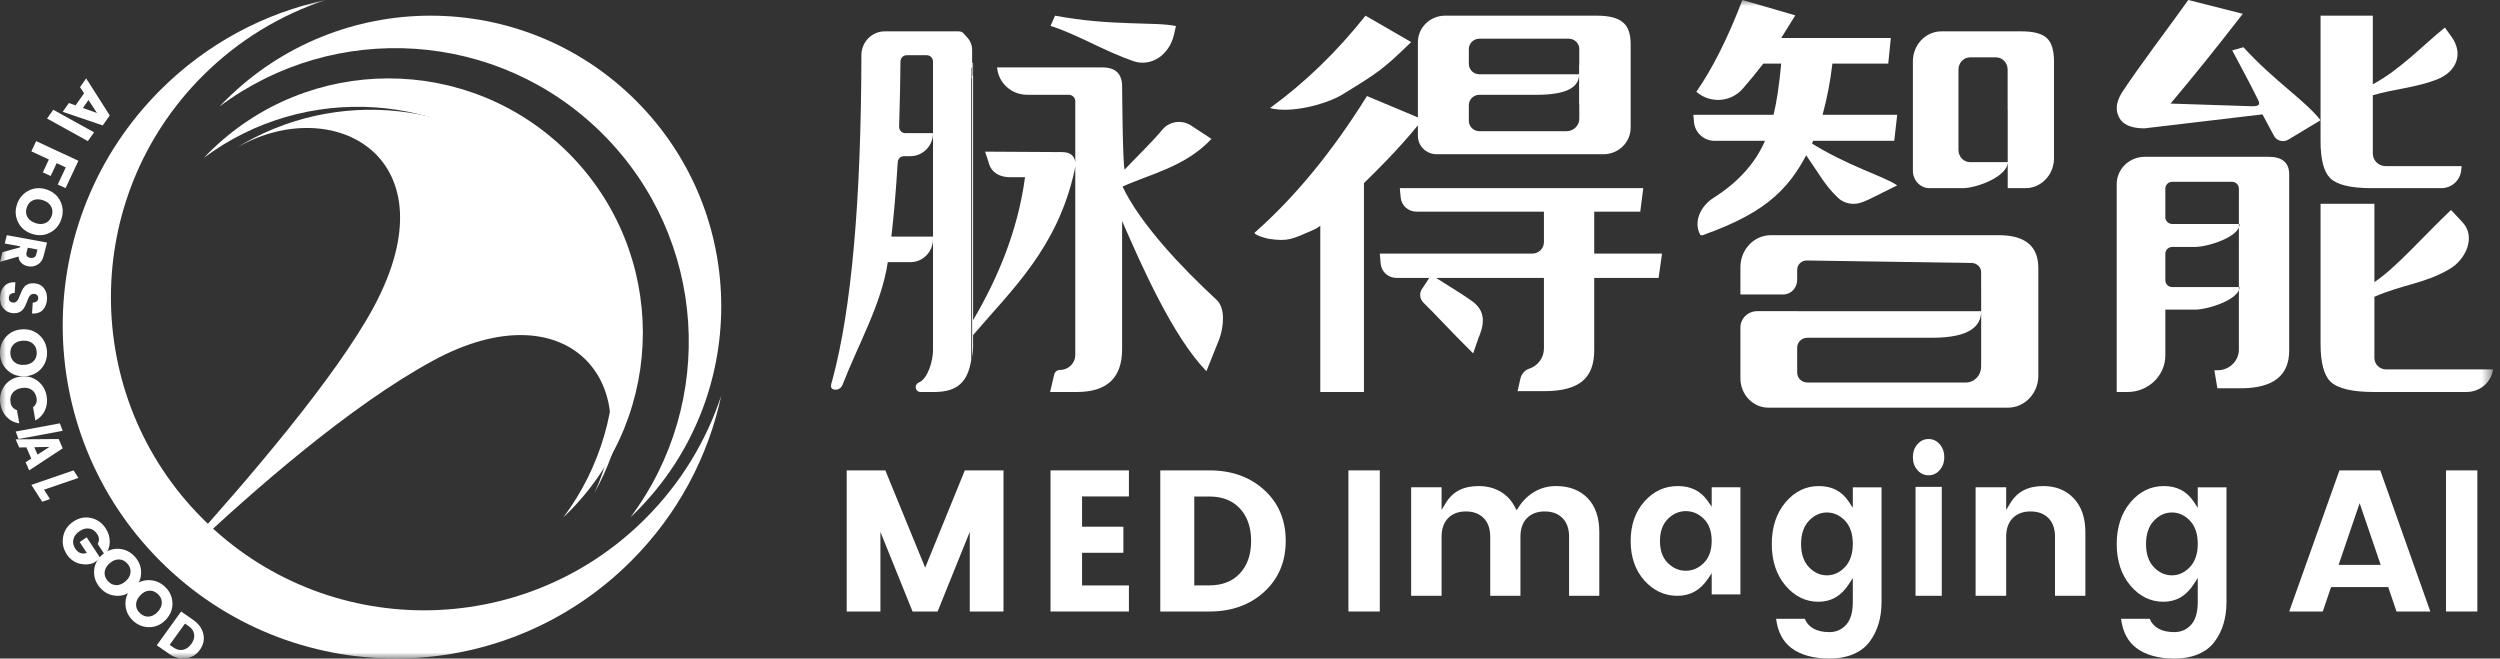
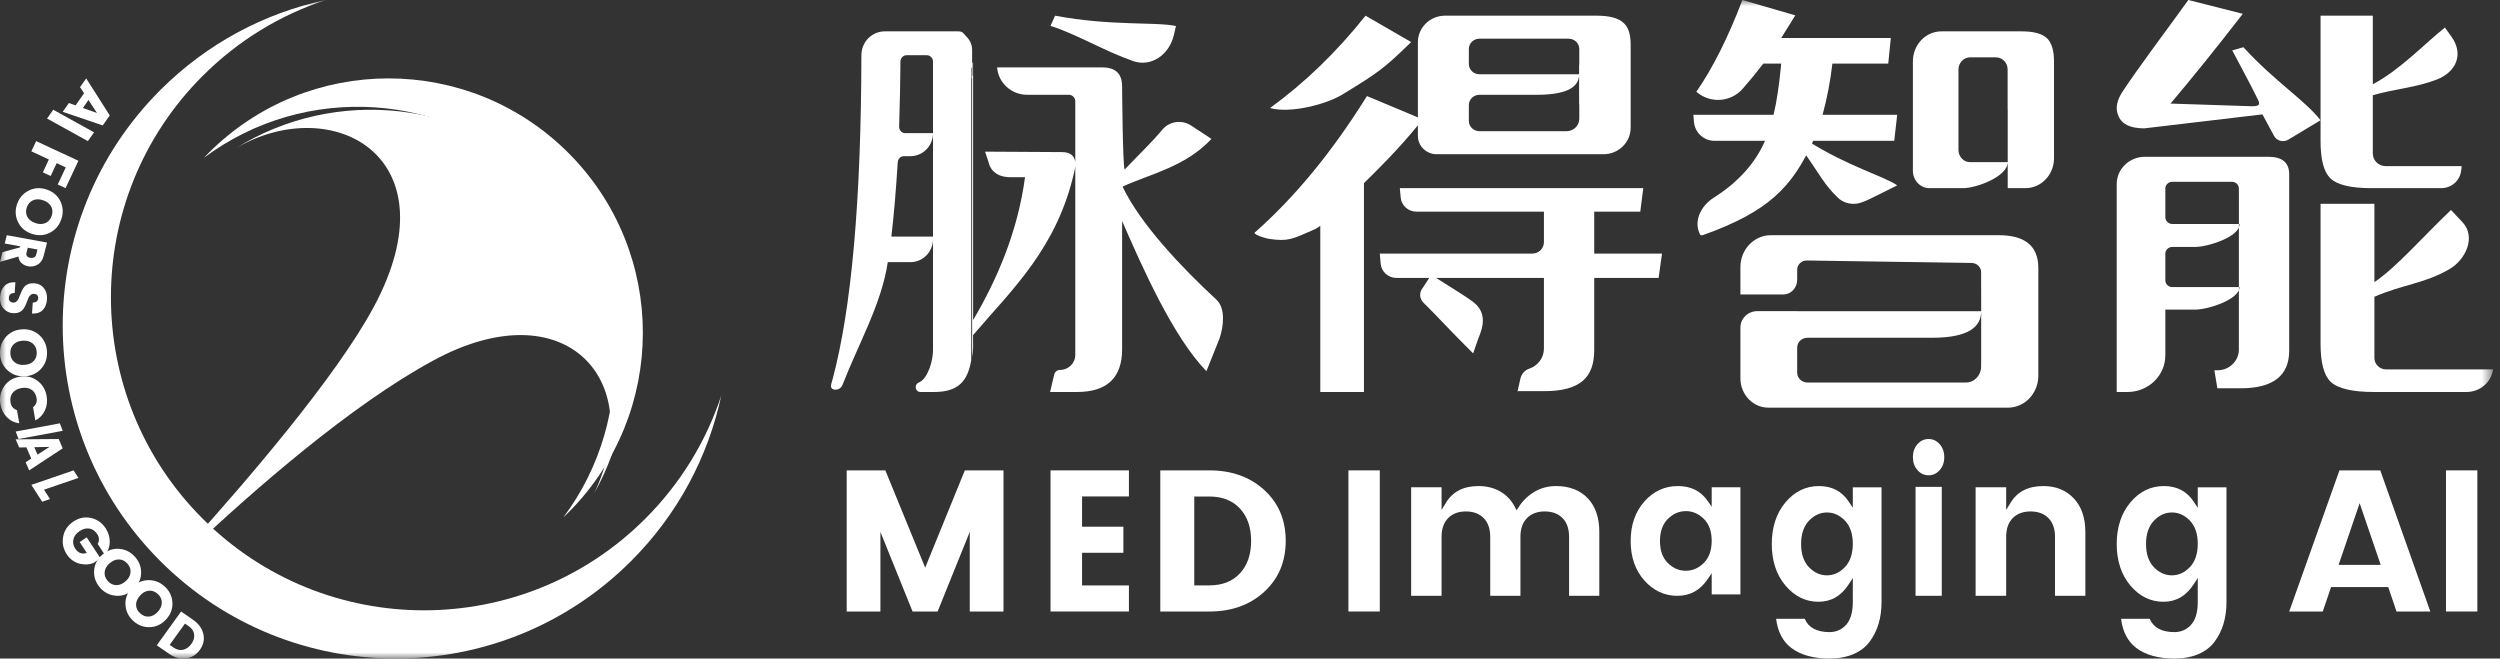
<svg xmlns="http://www.w3.org/2000/svg" xmlns:xlink="http://www.w3.org/1999/xlink" width="205px" height="54px" viewBox="0 0 205 54" version="1.1">
  <rect x="0" y="0" width="205" height="54" fill="#333333" stroke="none" />
  <title>编组</title>
  <defs>
    <polygon id="path-1" points="0 54 204.429 54 204.429 0 0 0" />
  </defs>
  <g id="控件" stroke="none" stroke-width="1" fill="none" fill-rule="evenodd">
    <g id="菜单-手机" transform="translate(-506, -40)">
      <g id="编组" transform="translate(506, 40)">
        <path d="M110.114,7.728 C113.104,5.888 113.437,5.66 115.714,3.45 L111.972,1.286 C109.614,4.256 107.004,6.78 104.143,8.859 C105.812,9.322 108.751,8.567 110.114,7.728" id="Fill-1" fill="#FFFFFF" />
        <path d="M183.958,3.872 L183.043,4.13 C183.431,4.894 184.428,6.681 185.173,8.211 C185.382,8.64 185.145,8.712 184.653,8.712 L177.984,8.493 C179.786,6.362 181.761,3.908 183.91,1.132 L179.44,0 C179.046,0.555 178.099,1.854 176.598,3.897 C175.558,5.319 174.749,6.462 174.172,7.328 C173.571,8.172 173.421,8.905 173.722,9.526 C173.999,10.192 174.703,10.525 175.836,10.525 L185.521,9.379 L186.456,11.117 C186.668,11.547 187.223,11.702 187.643,11.45 L190.286,9.859 C188.993,8.211 186.562,6.709 183.958,3.872" id="Fill-3" fill="#FFFFFF" />
        <path d="M96.263,2.853 L96.429,2.135 C94.697,1.769 91.126,2.152 86.516,1.286 L86.143,2.122 C88.266,2.795 90.508,4.166 92.924,5.011 C94.362,5.513 95.874,4.536 96.263,2.853" id="Fill-5" fill="#FFFFFF" />
        <polygon id="Fill-7" fill="#FFFFFF" points="82.286 38.571 82.286 50.143 79.52 50.143 79.52 43.615 76.884 50.143 74.83 50.143 72.194 43.615 72.194 50.143 69.429 50.143 69.429 38.571 72.598 38.571 75.865 46.549 79.116 38.571" />
        <polygon id="Fill-9" fill="#FFFFFF" points="92.571 38.571 92.571 40.708 88.729 40.708 88.729 43.19 92.117 43.19 92.117 45.327 88.729 45.327 88.729 48.006 92.571 48.006 92.571 50.143 86.143 50.143 86.143 38.571" />
        <path d="M97.93,48 L99.169,48 C100.234,48 101.071,47.67 101.679,47.011 C102.288,46.352 102.592,45.467 102.592,44.357 C102.592,43.247 102.288,42.363 101.679,41.703 C101.071,41.044 100.234,40.714 99.169,40.714 L97.93,40.714 L97.93,48 Z M99.169,38.571 C100.995,38.571 102.495,39.107 103.668,40.179 C104.842,41.25 105.429,42.64 105.429,44.349 C105.429,46.058 104.842,47.451 103.668,48.527 C102.495,49.605 100.995,50.143 99.169,50.143 L95.143,50.143 L95.143,38.571 L99.169,38.571 Z" id="Fill-11" fill="#FFFFFF" />
        <path d="M128.664,48.857 L128.664,44.008 C128.664,43.361 128.485,42.849 128.13,42.487 C127.774,42.123 127.283,41.938 126.67,41.938 C126.058,41.938 125.566,42.123 125.21,42.487 C124.856,42.849 124.676,43.361 124.676,44.008 L124.676,48.857 L122.198,48.857 L122.198,44.008 C122.198,43.361 122.018,42.849 121.664,42.487 C121.307,42.123 120.816,41.938 120.204,41.938 C119.591,41.938 119.1,42.123 118.744,42.487 C118.389,42.849 118.209,43.361 118.209,44.008 L118.209,48.857 L115.714,48.857 L115.714,39.957 L118.209,39.957 L118.209,41.814 L118.566,41.229 C119.129,40.306 120.006,39.857 121.248,39.857 C121.906,39.857 122.499,40.005 123.012,40.297 C123.522,40.588 123.925,41.01 124.209,41.551 L124.364,41.844 L124.542,41.565 C124.872,41.05 125.307,40.631 125.834,40.321 C126.357,40.013 126.95,39.857 127.596,39.857 C128.682,39.857 129.553,40.19 130.185,40.846 C130.821,41.505 131.143,42.44 131.143,43.625 L131.143,48.857 L128.664,48.857 Z" id="Fill-13" fill="#FFFFFF" />
        <path d="M138.238,41.912 C137.683,41.912 137.186,42.129 136.76,42.556 C136.334,42.985 136.117,43.594 136.117,44.365 C136.117,45.138 136.334,45.744 136.761,46.167 C137.186,46.589 137.683,46.802 138.238,46.802 C138.793,46.802 139.29,46.585 139.716,46.158 C140.143,45.729 140.359,45.12 140.359,44.349 C140.359,43.577 140.142,42.971 139.715,42.547 C139.289,42.126 138.793,41.912 138.238,41.912 M137.539,48.857 C136.494,48.857 135.586,48.436 134.842,47.604 C134.094,46.768 133.714,45.679 133.714,44.365 C133.714,43.052 134.094,41.959 134.843,41.118 C135.587,40.281 136.508,39.857 137.578,39.857 C138.655,39.857 139.457,40.256 140.03,41.077 L140.359,41.547 L140.359,39.956 L142.714,39.956 L142.714,48.742 L140.359,48.742 L140.359,47.008 L140.029,47.492 C139.402,48.41 138.588,48.857 137.539,48.857" id="Fill-15" fill="#FFFFFF" />
        <path d="M149.81,42.023 C149.254,42.023 148.757,42.252 148.332,42.702 C147.905,43.154 147.689,43.796 147.689,44.609 C147.689,45.423 147.905,46.063 148.333,46.508 C148.758,46.953 149.255,47.178 149.81,47.178 C150.365,47.178 150.862,46.949 151.287,46.499 C151.714,46.047 151.931,45.405 151.931,44.592 C151.931,43.778 151.714,43.14 151.286,42.693 C150.861,42.248 150.364,42.023 149.81,42.023 M150.016,54 C148.704,54 147.653,53.709 146.893,53.135 C146.194,52.608 145.774,51.804 145.641,50.743 L147.989,50.743 C148.298,51.467 148.98,51.833 150.016,51.833 C150.563,51.833 151.023,51.63 151.386,51.229 C151.747,50.829 151.931,50.203 151.931,49.369 L151.931,47.395 L151.601,47.905 C150.974,48.873 150.159,49.344 149.11,49.344 C148.066,49.344 147.158,48.9 146.414,48.023 C145.665,47.142 145.286,45.994 145.286,44.609 C145.286,43.225 145.665,42.073 146.414,41.187 C147.159,40.304 148.079,39.857 149.15,39.857 C150.226,39.857 151.028,40.278 151.602,41.142 L151.931,41.638 L151.931,39.961 L154.286,39.961 L154.286,49.369 C154.286,50.665 153.957,51.759 153.309,52.618 C152.99,53.052 152.547,53.393 151.992,53.633 C151.427,53.876 150.763,54 150.016,54" id="Fill-17" fill="#FFFFFF" />
        <path d="M158.143,38.974 C157.779,38.974 157.48,38.834 157.229,38.546 C156.979,38.258 156.857,37.912 156.857,37.487 C156.857,37.063 156.979,36.717 157.229,36.428 C157.48,36.14 157.779,36 158.143,36 C158.507,36 158.806,36.14 159.056,36.428 C159.307,36.717 159.429,37.063 159.429,37.487 C159.429,37.911 159.307,38.258 159.056,38.546 C158.806,38.834 158.507,38.974 158.143,38.974 L158.143,38.974 Z M157.075,48.857 L159.225,48.857 L159.225,39.923 L157.075,39.923 L157.075,48.857 Z" id="Fill-19" fill="#FFFFFF" />
        <path d="M168.511,48.857 L168.511,44.008 C168.511,43.361 168.331,42.849 167.975,42.487 C167.617,42.123 167.124,41.938 166.509,41.938 C165.893,41.938 165.399,42.123 165.042,42.487 C164.686,42.849 164.506,43.361 164.506,44.008 L164.506,48.857 L162,48.857 L162,39.957 L164.506,39.957 L164.506,41.814 L164.864,41.229 C165.429,40.306 166.31,39.857 167.557,39.857 C168.578,39.857 169.415,40.195 170.045,40.861 C170.679,41.531 171,42.461 171,43.625 L171,48.857 L168.511,48.857 Z" id="Fill-21" fill="#FFFFFF" />
        <path d="M178.095,42.023 C177.54,42.023 177.043,42.252 176.617,42.702 C176.191,43.154 175.974,43.796 175.974,44.609 C175.974,45.423 176.191,46.063 176.618,46.508 C177.043,46.953 177.54,47.178 178.095,47.178 C178.65,47.178 179.148,46.949 179.573,46.499 C180,46.047 180.216,45.405 180.216,44.592 C180.216,43.778 180,43.14 179.572,42.693 C179.147,42.248 178.65,42.023 178.095,42.023 M178.302,54 C176.99,54 175.939,53.709 175.178,53.135 C174.48,52.608 174.059,51.804 173.927,50.743 L176.274,50.743 C176.584,51.467 177.265,51.833 178.302,51.833 C178.848,51.833 179.309,51.63 179.671,51.229 C180.033,50.829 180.216,50.203 180.216,49.369 L180.216,47.395 L179.886,47.905 C179.26,48.873 178.445,49.344 177.396,49.344 C176.351,49.344 175.444,48.9 174.699,48.023 C173.951,47.142 173.571,45.994 173.571,44.609 C173.571,43.225 173.951,42.073 174.7,41.187 C175.444,40.304 176.365,39.857 177.436,39.857 C178.512,39.857 179.314,40.278 179.887,41.142 L180.216,41.638 L180.216,39.961 L182.571,39.961 L182.571,49.369 C182.571,50.665 182.243,51.759 181.595,52.618 C181.276,53.052 180.833,53.393 180.278,53.633 C179.713,53.876 179.048,54 178.302,54" id="Fill-23" fill="#FFFFFF" />
        <path d="M191.766,46.318 L195.216,46.318 L193.491,41.261 L191.766,46.318 Z M196.515,50.143 L195.834,48.138 L191.148,48.138 L190.467,50.143 L187.714,50.143 L191.835,38.571 L195.182,38.571 L199.286,50.143 L196.515,50.143 Z" id="Fill-25" fill="#FFFFFF" />
        <mask id="mask-2" fill="white">
          <use xlink:href="#path-1" />
        </mask>
        <g id="Clip-28" />
        <polygon id="Fill-27" fill="#FFFFFF" mask="url(#mask-2)" points="110.571 50.143 113.143 50.143 113.143 38.571 110.571 38.571" />
        <polygon id="Fill-29" fill="#FFFFFF" mask="url(#mask-2)" points="200.571 50.143 203.143 50.143 203.143 38.571 200.571 38.571" />
        <path d="M155.571,15.2 C154.491,14.45 151.45,13.61 148.263,11.571 L147.857,12.378 C149.278,14.394 149.586,15.134 150.699,16.205 C151.101,16.593 151.665,16.769 152.222,16.7 C152.679,16.642 153.135,16.41 153.541,16.208 L155.571,15.2 Z" id="Fill-30" fill="#FFFFFF" mask="url(#mask-2)" />
        <path d="M139.441,19.286 L139.616,19.286 C145.033,17.363 146.988,15.313 148.683,11.547 L155.327,11.547 L155.571,9.413 L149.452,9.413 C149.824,8.037 150.093,6.637 150.256,5.214 L154.837,5.214 L155.047,3.114 L146.06,3.114 L147.214,1.26 L142.878,0 C141.69,3.103 140.431,5.611 139.102,7.523 L139.169,7.578 C140.286,8.5 141.934,8.373 142.892,7.287 C143.464,6.638 144.031,5.947 144.592,5.214 L146.061,5.214 C145.898,6.963 145.688,8.363 145.432,9.413 L138.857,9.413 L138.905,9.994 C138.977,10.871 139.709,11.547 140.589,11.547 L144.732,11.547 C143.925,13.397 142.516,14.956 140.507,16.225 C139.453,16.891 138.819,18.205 139.441,19.286" id="Fill-31" fill="#FFFFFF" mask="url(#mask-2)" />
        <path d="M163.895,19.286 L153.069,19.286 L152.456,19.286 L145.211,19.286 C143.832,19.286 142.714,20.458 142.714,21.903 L142.714,24.147 L146.222,24.147 C146.855,24.147 147.369,23.609 147.369,22.945 L147.369,22.117 C147.369,21.694 147.728,21.354 148.166,21.36 L161.679,21.564 C162.108,21.57 162.453,21.907 162.453,22.32 L162.453,23.692 L162.456,23.692 L162.456,29.624 L162.453,29.624 L162.453,30.06 C162.453,30.781 161.895,31.366 161.207,31.366 L148.206,31.366 C147.744,31.366 147.369,31.005 147.369,30.559 L147.369,28.503 C147.369,28.057 147.744,27.696 148.206,27.696 L158.433,27.696 C161.55,27.696 162.456,26.72 162.456,25.517 L147.369,25.517 L147.369,25.512 L144.105,25.512 C143.337,25.512 142.714,26.111 142.714,26.851 L142.714,31.023 C142.714,32.351 143.741,33.429 145.008,33.429 L164.647,33.429 C166.025,33.429 167.143,32.257 167.143,30.811 L167.143,21.975 C167.143,20.182 166.061,19.286 163.895,19.286" id="Fill-32" fill="#FFFFFF" mask="url(#mask-2)" />
        <path d="M130.726,20.794 L130.726,17.355 L134.503,17.355 L134.748,15.429 L114.786,15.429 L114.856,16.195 C114.915,16.852 115.474,17.355 116.144,17.355 L126.602,17.355 L126.602,19.854 C126.602,20.373 126.174,20.794 125.646,20.794 L113.143,20.794 L113.216,21.625 C113.273,22.283 113.833,22.788 114.504,22.788 L117.198,22.788 L116.677,23.588 C116.361,23.951 116.383,24.491 116.73,24.826 C117.745,25.811 118.985,27.195 120.799,28.979 L121.235,27.718 C121.624,26.801 121.974,25.595 120.711,24.692 C119.915,24.124 118.908,23.521 117.756,22.788 L126.602,22.788 L126.602,28.583 C126.602,29.35 126.096,30.002 125.394,30.232 C125.022,30.354 124.756,30.677 124.671,31.053 L124.427,32.143 L124.46,32.075 L126.602,32.075 C129.585,32.075 130.726,30.951 130.726,28.704 L130.726,22.788 L136.006,22.788 L136.286,20.794 L130.726,20.794 Z" id="Fill-33" fill="#FFFFFF" mask="url(#mask-2)" />
        <path d="M120.445,8.622 C120.445,8.153 120.833,7.773 121.313,7.773 L126.007,7.773 C128.721,7.773 129.486,7.02 129.486,6.091 L121.313,6.091 C120.833,6.091 120.445,5.711 120.445,5.242 L120.445,4.022 C120.445,3.553 120.833,3.173 121.313,3.173 L128.634,3.173 C129.113,3.173 129.502,3.553 129.502,4.022 L129.502,5.242 C129.502,5.294 129.496,5.344 129.486,5.394 L129.486,8.471 C129.496,8.52 129.502,8.57 129.502,8.622 L129.502,9.733 C129.502,10.3 129.032,10.759 128.453,10.759 L121.313,10.759 C120.833,10.759 120.445,10.379 120.445,9.91 L120.445,8.622 Z M116.267,11.144 C116.267,11.974 116.956,12.647 117.805,12.647 L131.488,12.647 C132.717,12.647 133.714,11.672 133.714,10.47 L133.714,3.62 C133.714,2.774 133.504,2.178 133.083,1.835 C132.661,1.469 131.947,1.286 130.941,1.286 L118.494,1.286 C117.264,1.286 116.267,2.26 116.267,3.462 L116.267,9.627 L112.09,7.876 C109.258,12.43 106.18,16.171 102.857,19.1 C102.962,19.312 103.843,19.554 104.069,19.588 C105.629,19.822 106.004,19.588 107.587,18.901 C107.819,18.8 108.058,18.68 108.264,18.515 L108.264,32.143 L111.844,32.143 L111.844,15.015 C113.084,13.802 114.675,12.223 116.267,10.278 L116.267,11.144 Z" id="Fill-34" fill="#FFFFFF" mask="url(#mask-2)" />
        <path d="M183.587,28.708 C183.563,29.625 182.79,30.362 181.838,30.362 L181.58,30.362 L181.823,31.84 L183.728,31.84 C186.385,31.84 187.714,30.81 187.714,28.749 L187.714,14.302 C187.714,13.339 187.148,12.857 186.016,12.857 L175.88,12.857 C174.605,12.857 173.571,13.859 173.571,15.094 L173.571,32.143 L174.459,32.143 C176.171,32.143 177.558,30.798 177.558,29.14 L177.558,25.39 L179.995,25.39 C181.048,25.39 183.639,24.562 183.639,23.542 L178.129,23.542 C177.813,23.542 177.558,23.294 177.558,22.988 L177.558,20.803 C177.558,20.497 177.813,20.249 178.129,20.249 L179.995,20.249 C181.048,20.249 183.639,19.422 183.639,18.401 L183.639,18.367 L178.129,18.367 C177.813,18.367 177.558,18.12 177.558,17.814 L177.558,15.46 C177.558,15.155 177.813,14.907 178.129,14.907 L183.018,14.907 C183.334,14.907 183.589,15.155 183.589,15.46 L183.589,16.587" id="Fill-35" fill="#FFFFFF" mask="url(#mask-2)" />
        <path d="M194.468,15.429 L200.185,15.429 C201.019,15.429 201.72,14.811 201.814,13.994 L201.857,13.622 L195.621,13.622 C195.041,13.622 194.571,13.159 194.571,12.588 L194.571,7.81 C196.358,7.284 198.105,7.187 199.81,6.525 C201.439,5.892 202.034,4.421 201.023,3.013 L200.481,2.259 C198.776,3.622 196.806,5.728 194.571,6.909 L194.571,1.286 L190.286,1.286 L190.286,11.578 C190.286,13.077 190.55,14.088 191.08,14.611 C191.633,15.156 192.762,15.429 194.468,15.429" id="Fill-36" fill="#FFFFFF" mask="url(#mask-2)" />
        <path d="M195.667,30.293 C195.134,30.293 194.701,29.872 194.701,29.353 L194.701,24.335 C197.069,23.306 198.762,23.277 200.835,22.08 C202.236,21.27 203.029,19.403 201.932,18.231 L200.983,17.218 C198.673,19.411 196.503,21.926 194.701,23.133 L194.701,16.714 L190.286,16.714 L190.286,28.198 C190.286,29.734 190.56,30.77 191.111,31.305 C191.709,31.864 192.894,32.143 194.665,32.143 L202.258,32.143 C203.357,32.143 204.285,31.351 204.429,30.293 L195.667,30.293 Z" id="Fill-37" fill="#FFFFFF" mask="url(#mask-2)" />
        <path d="M167.838,3.121 C167.445,2.755 166.757,2.571 165.773,2.571 L159.198,2.571 C157.905,2.571 156.857,3.67 156.857,5.027 L156.857,14 C156.857,14.789 157.467,15.429 158.219,15.429 L160.958,15.429 C162.081,15.429 164.633,14.475 164.633,13.297 L161.548,13.297 C161.021,13.297 160.594,12.849 160.594,12.296 L160.594,5.704 C160.594,5.151 161.021,4.703 161.548,4.703 L163.671,4.703 C164.199,4.703 164.626,5.151 164.626,5.704 L164.626,8.985 L164.633,8.985 L164.633,15.429 L166.087,15.429 C167.38,15.429 168.429,14.33 168.429,12.973 L168.429,5.047 C168.429,4.13 168.232,3.488 167.838,3.121" id="Fill-38" fill="#FFFFFF" mask="url(#mask-2)" />
        <path d="M73.277,19.401 L73.092,19.401 C73.294,17.687 73.469,15.653 73.615,13.298 C73.626,13.124 73.715,12.975 73.845,12.888 C73.922,12.836 74.013,12.806 74.11,12.806 L74.655,12.806 C75.678,12.806 76.507,11.961 76.507,10.918 L74.224,10.918 C73.943,10.918 73.718,10.671 73.728,10.375 C73.793,8.35 73.83,6.345 73.838,5.049 C73.84,4.761 74.061,4.529 74.334,4.529 L76.01,4.529 C76.155,4.529 76.285,4.596 76.376,4.701 C76.456,4.794 76.507,4.917 76.507,5.053 L76.507,7.671 L76.507,7.671 L76.507,10.746 L76.507,10.918 L76.507,12.806 L76.507,19.401 L73.277,19.401 Z M79.259,3.018 C78.977,2.72 78.967,2.571 78.556,2.571 L72.552,2.571 C71.496,2.571 70.637,3.442 70.635,4.519 C70.613,16.468 69.822,25.338 68.264,31.127 C68.173,31.465 68.014,31.817 68.331,31.924 C68.635,32.026 68.965,31.868 69.086,31.557 C70.423,28.126 72.284,24.931 72.799,21.496 L74.655,21.496 C75.678,21.496 76.507,20.65 76.507,19.607 L76.507,25.224 L76.507,25.224 L76.507,28.725 C76.507,29.581 76.084,31.056 75.348,31.363 C75.188,31.429 75.078,31.584 75.088,31.765 L75.088,31.768 C75.1,31.979 75.265,32.143 75.465,32.143 L76.604,32.143 C78.561,32.143 79.348,31.273 79.64,29.533 L79.64,6.601 L79.64,5.541 L79.714,5.541 L79.714,4.117 C79.714,3.682 79.562,3.316 79.259,3.018 L79.259,3.018 Z" id="Fill-39" fill="#FFFFFF" mask="url(#mask-2)" />
        <path d="M99.747,24.573 C96.927,21.97 93.503,18.366 92.049,15.3 C94.344,14.256 97.202,13.679 99.339,11.389 L97.664,10.291 C96.908,9.796 95.893,9.939 95.316,10.629 C94.43,11.689 93.598,12.457 92.219,13.908 C92.055,13.45 92.013,7.084 92.013,7.084 C92.013,6.047 91.473,5.528 90.393,5.528 L81.762,5.528 C81.861,6.794 82.932,7.771 84.219,7.771 L87.636,7.771 C87.933,7.771 88.173,8.008 88.173,8.3 L88.173,13.303 C88.103,12.749 87.739,12.472 87.081,12.472 L80.776,12.435 L81.049,13.258 C81.275,14.256 82.111,14.533 82.853,14.533 L84.052,14.533 C83.464,18.921 81.814,22.826 79.795,26.249 L79.795,5.143 L79.79,5.143 L79.79,6.215 L79.714,6.215 L79.714,29.286 C79.759,29.027 79.786,28.75 79.795,28.454 L79.79,27.479 C82.984,23.743 86.694,20.343 88.103,14.026 L88.173,13.665 L88.173,29.103 C88.173,29.783 87.613,30.335 86.923,30.335 C86.694,30.335 86.496,30.49 86.444,30.71 L86.108,32.143 L88.314,32.143 C90.78,32.143 92.013,30.974 92.013,28.636 L92.013,18.124 C93.634,21.837 96.179,27.617 98.927,30.437 L99.996,27.767 C100.339,26.783 100.507,25.274 99.747,24.573" id="Fill-40" fill="#FFFFFF" mask="url(#mask-2)" />
        <polygon id="Fill-41" fill="#FFFFFF" mask="url(#mask-2)" points="79.676 6.429 79.752 6.429 79.752 5.143 79.676 5.143" />
        <path d="M15.696,45 C20.685,40.303 28.718,33.24 35.569,29.54 C46.361,23.711 53.114,31.146 48.732,40.431 C53.246,32.395 52.093,22.021 45.272,15.179 C38.235,8.12 27.451,7.109 19.342,12.148 C27.273,7.512 37.267,12.859 30.651,25.164 C27.536,30.961 20.152,39.525 15.429,44.762 L15.696,45 Z" id="Fill-42" fill="#FFFFFF" mask="url(#mask-2)" />
        <path d="M46.608,12.538 C38.465,4.394 25.261,4.392 17.116,12.534 C16.98,12.67 16.846,12.808 16.714,12.946 C24.964,6.764 36.717,7.424 44.219,14.927 C51.719,22.429 52.377,34.181 46.192,42.429 C46.331,42.298 46.468,42.164 46.604,42.028 C54.75,33.886 54.751,20.683 46.608,12.538" id="Fill-43" fill="#FFFFFF" mask="url(#mask-2)" />
-         <path d="M52.164,8.268 C42.858,-1.04 27.767,-1.042 18.459,8.264 C18.303,8.419 18.15,8.576 18,8.735 C27.428,1.669 40.861,2.424 49.433,10.998 C58.006,19.572 58.757,33.003 51.689,42.429 C51.847,42.279 52.005,42.126 52.16,41.971 C61.469,32.665 61.471,17.576 52.164,8.268" id="Fill-44" fill="#FFFFFF" mask="url(#mask-2)" />
        <path d="M16.612,42.526 C6.589,32.5 6.591,16.248 16.617,6.225 C19.552,3.291 23.02,1.216 26.709,0 C21.737,1.064 17.005,3.526 13.142,7.388 C2.478,18.049 2.476,35.336 13.137,46.001 C23.799,56.664 41.086,56.667 51.75,46.006 C55.614,42.144 58.078,37.412 59.143,32.44 C57.926,36.129 55.85,39.597 52.915,42.531 C42.889,52.554 26.636,52.552 16.612,42.526" id="Fill-45" fill="#FFFFFF" mask="url(#mask-2)" />
        <path d="M7.255,8.2 L6.796,8.855 L7.951,9.264 L7.255,8.2 Z M5.65,8.447 L6.195,8.641 L6.893,7.648 L6.564,7.146 L7.068,6.429 L9,9.466 L8.424,10.286 L5.143,9.168 L5.65,8.447 Z" id="Fill-46" fill="#FFFFFF" mask="url(#mask-2)" />
        <polygon id="Fill-47" fill="#FFFFFF" mask="url(#mask-2)" points="4.367 9 7.714 10.851 7.205 11.571 3.857 9.72" />
        <polygon id="Fill-48" fill="#FFFFFF" mask="url(#mask-2)" points="2.965 11.571 6.429 13.183 5.375 15.429 4.734 15.131 5.393 13.725 4.648 13.378 4.155 14.43 3.514 14.132 4.007 13.079 2.571 12.412" />
        <path d="M2.243,17.785 C2.37,18.017 2.589,18.186 2.899,18.292 C3.208,18.397 3.484,18.396 3.727,18.29 C3.971,18.183 4.141,17.987 4.237,17.704 C4.334,17.419 4.319,17.161 4.192,16.928 C4.065,16.696 3.846,16.527 3.536,16.422 C3.227,16.316 2.95,16.317 2.707,16.424 C2.465,16.531 2.295,16.726 2.198,17.01 C2.101,17.294 2.116,17.552 2.243,17.785 M2.354,15.628 C2.817,15.394 3.311,15.366 3.836,15.544 C4.361,15.723 4.734,16.046 4.956,16.513 C5.178,16.981 5.202,17.469 5.028,17.978 C4.855,18.487 4.538,18.858 4.077,19.089 C3.617,19.321 3.124,19.348 2.599,19.169 C2.074,18.99 1.699,18.668 1.475,18.201 C1.251,17.735 1.226,17.248 1.399,16.741 C1.572,16.234 1.89,15.863 2.354,15.628" id="Fill-49" fill="#FFFFFF" mask="url(#mask-2)" />
        <path d="M3.072,20.46 L2.278,20.314 L2.17,20.737 C2.144,20.84 2.159,20.929 2.216,21.002 C2.273,21.074 2.36,21.121 2.478,21.143 C2.595,21.165 2.699,21.152 2.79,21.105 C2.881,21.057 2.939,20.983 2.965,20.882 L3.072,20.46 Z M1.667,20.202 L0.384,19.967 L0.558,19.286 L3.857,19.89 L3.576,20.994 C3.493,21.318 3.33,21.553 3.087,21.697 C2.844,21.841 2.582,21.888 2.303,21.837 C2.112,21.802 1.938,21.719 1.781,21.587 C1.625,21.456 1.537,21.271 1.519,21.035 L0,21.474 L0.203,20.677 L1.647,20.282 L1.667,20.202 Z" id="Fill-50" fill="#FFFFFF" mask="url(#mask-2)" />
        <path d="M3.133,24.47 C3.14,24.367 3.115,24.282 3.058,24.212 C3.002,24.143 2.917,24.106 2.803,24.099 C2.689,24.093 2.595,24.119 2.521,24.176 C2.448,24.233 2.389,24.31 2.345,24.405 C2.301,24.501 2.258,24.608 2.216,24.727 C2.174,24.846 2.125,24.963 2.069,25.079 C2.012,25.195 1.945,25.3 1.867,25.394 C1.789,25.488 1.683,25.562 1.549,25.616 C1.415,25.67 1.257,25.692 1.075,25.682 C0.757,25.664 0.493,25.533 0.282,25.288 C0.071,25.043 -0.021,24.731 0.004,24.35 C0.03,23.97 0.152,23.669 0.371,23.447 C0.59,23.226 0.887,23.125 1.262,23.145 L1.203,24.022 C0.901,24.028 0.742,24.158 0.725,24.411 C0.717,24.53 0.746,24.625 0.811,24.696 C0.876,24.768 0.962,24.806 1.069,24.812 C1.176,24.818 1.265,24.792 1.337,24.735 C1.409,24.677 1.468,24.6 1.514,24.505 C1.56,24.409 1.603,24.302 1.646,24.184 C1.688,24.065 1.738,23.948 1.795,23.832 C1.853,23.716 1.92,23.611 1.997,23.516 C2.073,23.422 2.178,23.348 2.312,23.295 C2.446,23.241 2.603,23.219 2.781,23.228 C3.131,23.248 3.403,23.38 3.598,23.626 C3.793,23.872 3.877,24.177 3.853,24.541 C3.828,24.905 3.717,25.195 3.518,25.41 C3.319,25.624 3.021,25.725 2.625,25.713 L2.685,24.818 C2.821,24.812 2.928,24.779 3.006,24.717 C3.083,24.655 3.126,24.573 3.133,24.47" id="Fill-51" fill="#FFFFFF" mask="url(#mask-2)" />
        <path d="M1.181,29.693 C1.387,29.863 1.654,29.939 1.983,29.922 C2.311,29.905 2.569,29.801 2.756,29.611 C2.943,29.42 3.029,29.174 3.013,28.872 C2.997,28.57 2.886,28.334 2.681,28.165 C2.475,27.994 2.208,27.918 1.879,27.935 C1.551,27.952 1.293,28.056 1.106,28.247 C0.919,28.437 0.833,28.684 0.849,28.985 C0.865,29.287 0.976,29.523 1.181,29.693 M0.478,27.635 C0.823,27.243 1.274,27.032 1.831,27.003 C2.387,26.974 2.857,27.137 3.239,27.491 C3.621,27.845 3.826,28.293 3.854,28.834 C3.882,29.375 3.725,29.839 3.382,30.228 C3.039,30.616 2.588,30.825 2.031,30.854 C1.475,30.883 1.004,30.721 0.62,30.369 C0.237,30.017 0.031,29.571 0.003,29.032 C-0.025,28.493 0.133,28.027 0.478,27.635" id="Fill-52" fill="#FFFFFF" mask="url(#mask-2)" />
        <path d="M0.332,31.691 C0.625,31.256 1.046,30.99 1.595,30.893 C2.144,30.794 2.629,30.9 3.051,31.208 C3.473,31.516 3.73,31.938 3.824,32.475 C3.896,32.89 3.851,33.28 3.689,33.642 C3.528,34.004 3.264,34.283 2.899,34.48 L2.71,33.392 C2.956,33.202 3.052,32.951 2.998,32.638 C2.943,32.325 2.803,32.096 2.579,31.951 C2.354,31.806 2.08,31.762 1.756,31.82 C1.432,31.877 1.189,32.013 1.027,32.227 C0.865,32.441 0.811,32.704 0.865,33.017 C0.92,33.329 1.095,33.533 1.39,33.627 L1.58,34.714 C1.171,34.655 0.828,34.483 0.554,34.198 C0.279,33.914 0.106,33.564 0.034,33.148 C-0.06,32.611 0.04,32.125 0.332,31.691" id="Fill-53" fill="#FFFFFF" mask="url(#mask-2)" />
        <polygon id="Fill-54" fill="#FFFFFF" mask="url(#mask-2)" points="1.286 35.386 4.908 34.714 5.143 35.328 1.521 36" />
        <path d="M2.811,36.669 L3.075,37.277 L4.058,36.647 L2.811,36.669 Z M2.101,37.902 L2.565,37.605 L2.163,36.682 L1.575,36.694 L1.286,36.027 L4.812,36 L5.143,36.762 L2.392,38.571 L2.101,37.902 Z" id="Fill-55" fill="#FFFFFF" mask="url(#mask-2)" />
        <polygon id="Fill-56" fill="#FFFFFF" mask="url(#mask-2)" points="6.033 38.571 6.429 39.188 3.608 40.155 4.101 40.923 3.46 41.143 2.571 39.759" />
        <path d="M5.177,44.014 C5.271,43.498 5.548,43.084 6.009,42.773 C6.47,42.462 6.952,42.362 7.458,42.472 C7.963,42.582 8.364,42.864 8.661,43.316 C8.891,43.667 9.004,44.04 9,44.437 C8.996,44.833 8.867,45.195 8.613,45.522 L8.011,44.605 C8.16,44.332 8.148,44.063 7.975,43.8 C7.801,43.536 7.584,43.383 7.322,43.342 C7.061,43.3 6.794,43.371 6.522,43.555 C6.251,43.739 6.083,43.961 6.02,44.222 C5.957,44.483 6.009,44.741 6.176,44.996 C6.296,45.178 6.439,45.297 6.605,45.352 C6.771,45.406 6.942,45.402 7.118,45.339 L6.534,44.449 L7.109,44.06 L8.236,45.777 L7.661,46.166 C7.34,46.3 6.972,46.322 6.558,46.23 C6.359,46.187 6.164,46.1 5.971,45.968 C5.778,45.837 5.615,45.67 5.481,45.465 C5.184,45.013 5.083,44.529 5.177,44.014" id="Fill-57" fill="#FFFFFF" mask="url(#mask-2)" />
        <path d="M9.518,47.98 C9.783,47.989 10.039,47.886 10.286,47.674 C10.533,47.461 10.671,47.224 10.702,46.961 C10.733,46.698 10.651,46.453 10.455,46.227 C10.26,46 10.03,45.882 9.766,45.874 C9.501,45.866 9.246,45.968 8.999,46.18 C8.751,46.393 8.613,46.631 8.582,46.893 C8.551,47.156 8.633,47.401 8.828,47.628 C9.024,47.854 9.254,47.972 9.518,47.98 M7.718,46.795 C7.75,46.279 7.976,45.841 8.395,45.48 C8.814,45.119 9.28,44.962 9.795,45.008 C10.309,45.053 10.741,45.28 11.091,45.687 C11.442,46.093 11.6,46.553 11.567,47.065 C11.534,47.577 11.308,48.014 10.889,48.374 C10.47,48.735 10.003,48.894 9.489,48.85 C8.975,48.807 8.543,48.582 8.194,48.177 C7.845,47.772 7.686,47.311 7.718,46.795" id="Fill-58" fill="#FFFFFF" mask="url(#mask-2)" />
        <path d="M12.22,50.559 C12.483,50.535 12.724,50.402 12.943,50.161 C13.162,49.919 13.271,49.666 13.269,49.402 C13.267,49.137 13.156,48.904 12.934,48.702 C12.713,48.501 12.47,48.413 12.207,48.437 C11.944,48.461 11.702,48.594 11.484,48.835 C11.265,49.077 11.156,49.33 11.157,49.594 C11.159,49.859 11.271,50.092 11.492,50.294 C11.714,50.495 11.956,50.583 12.22,50.559 M10.289,49.603 C10.258,49.086 10.428,48.623 10.799,48.214 C11.17,47.804 11.614,47.59 12.13,47.573 C12.645,47.555 13.101,47.727 13.499,48.088 C13.896,48.449 14.109,48.886 14.139,49.399 C14.17,49.911 13.999,50.373 13.628,50.782 C13.256,51.192 12.813,51.407 12.298,51.427 C11.782,51.447 11.326,51.277 10.93,50.917 C10.534,50.557 10.321,50.12 10.289,49.603" id="Fill-59" fill="#FFFFFF" mask="url(#mask-2)" />
        <path d="M13.913,52.877 L14.218,53.09 C14.48,53.272 14.743,53.337 15.006,53.283 C15.27,53.229 15.497,53.07 15.688,52.804 C15.88,52.539 15.957,52.275 15.921,52.012 C15.885,51.751 15.735,51.528 15.473,51.346 L15.168,51.133 L13.913,52.877 Z M15.843,50.833 C16.292,51.146 16.569,51.531 16.673,51.988 C16.778,52.446 16.682,52.879 16.388,53.288 C16.093,53.697 15.709,53.93 15.235,53.987 C14.76,54.044 14.298,53.916 13.849,53.603 L12.857,52.913 L14.851,50.143 L15.843,50.833 Z" id="Fill-60" fill="#FFFFFF" mask="url(#mask-2)" />
      </g>
    </g>
  </g>
</svg>